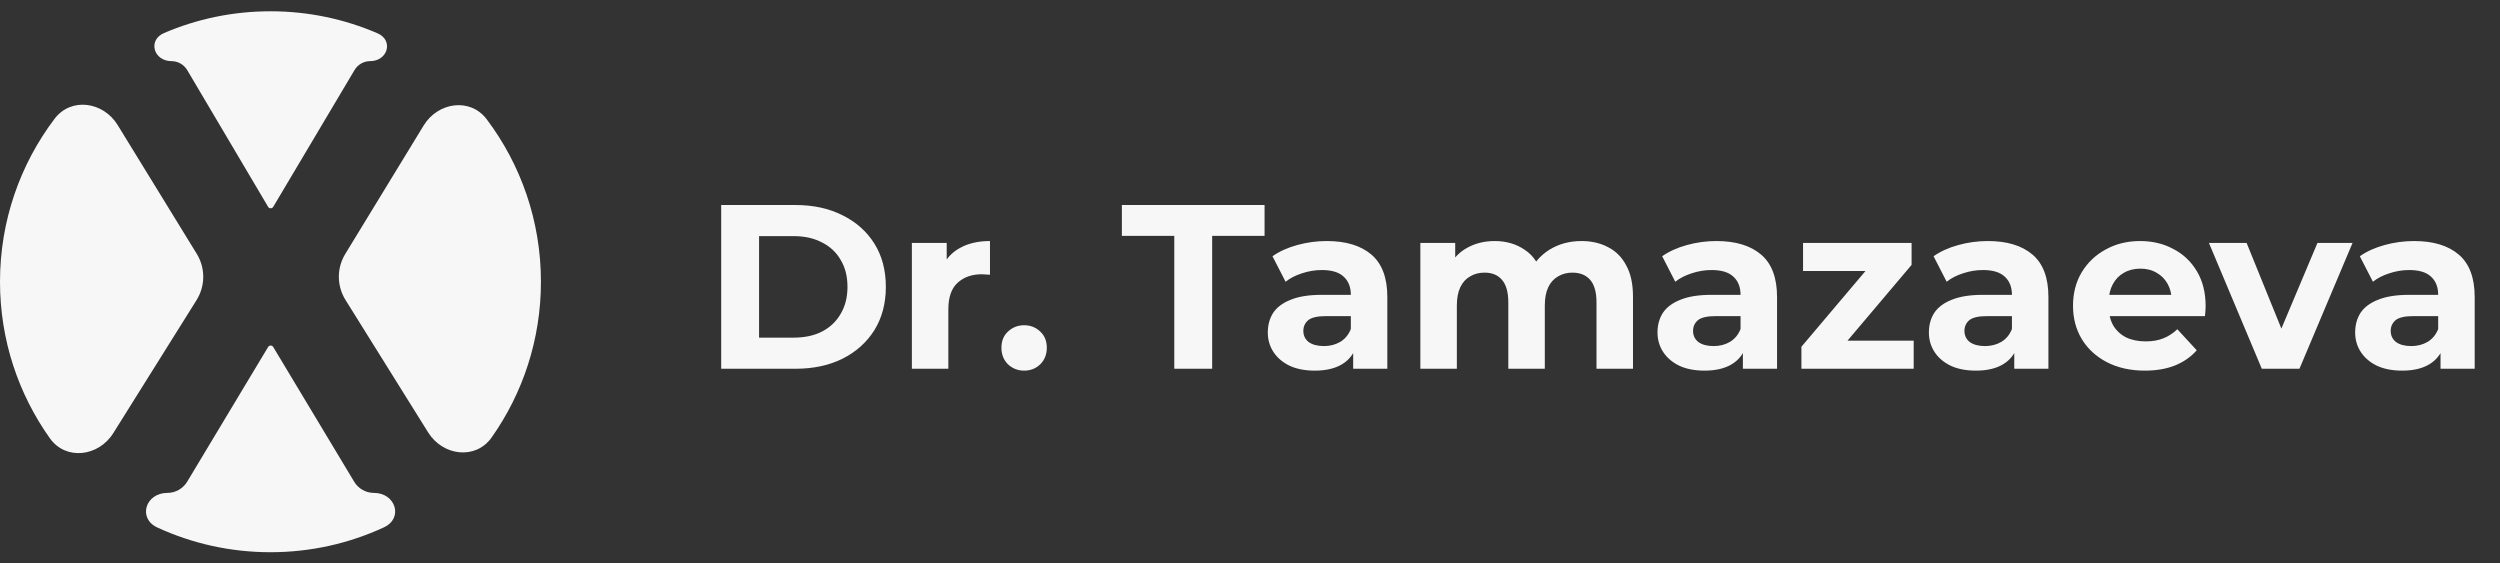
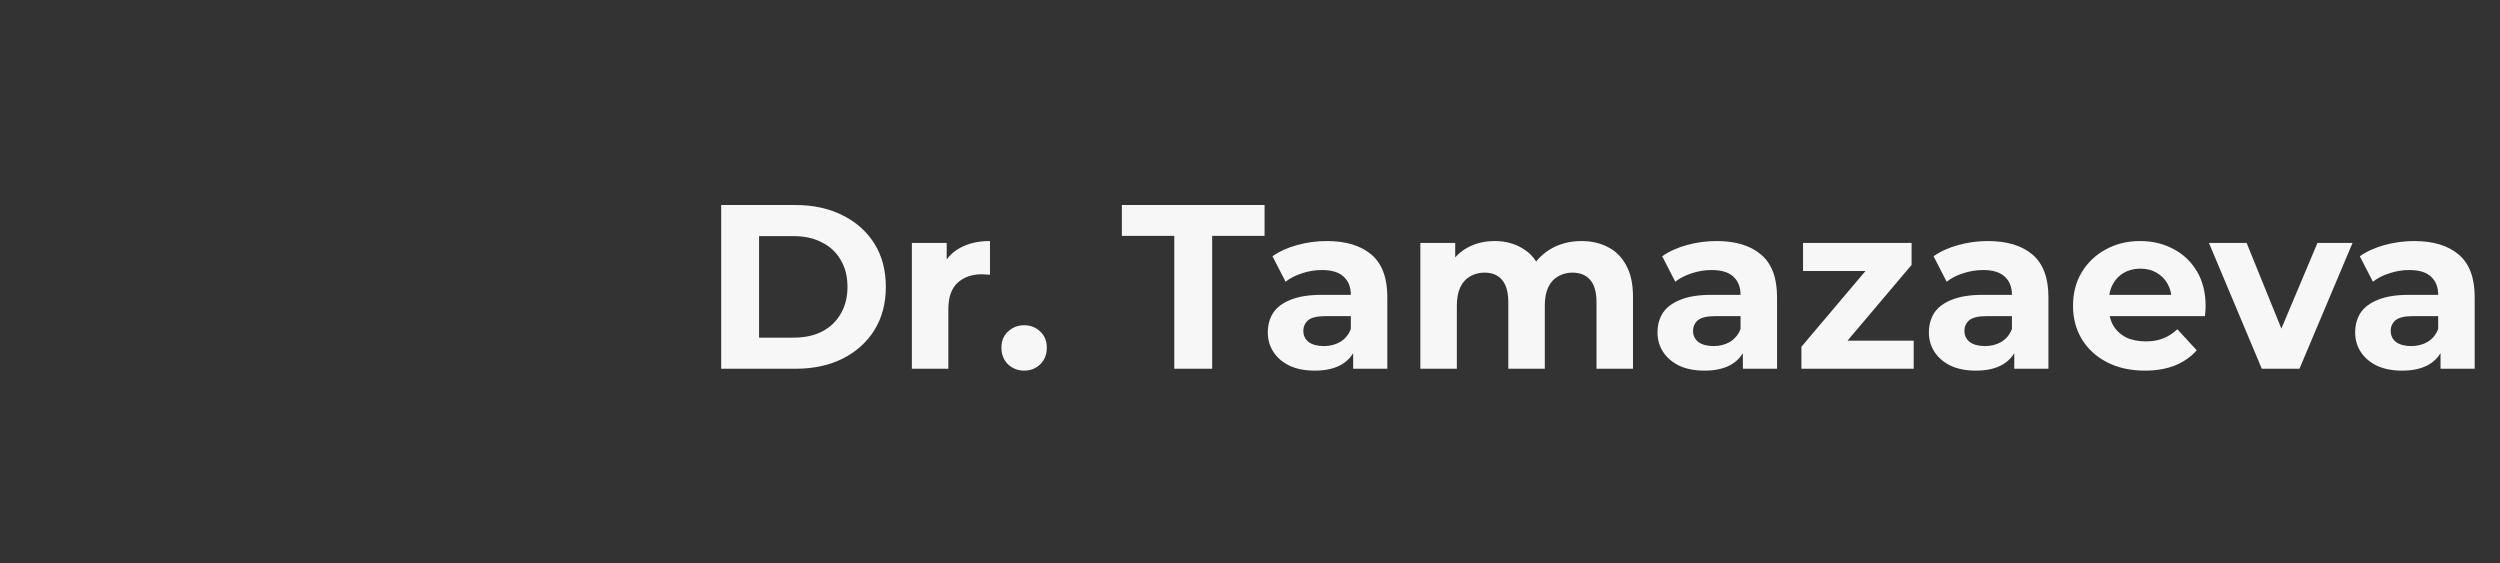
<svg xmlns="http://www.w3.org/2000/svg" width="142" height="32" viewBox="0 0 142 32" fill="none">
  <rect x="0" y="0" width="142" height="32" fill="#333333" stroke="none" />
  <path d="M40.963 20.945V11.645H45.188C46.197 11.645 47.088 11.84 47.858 12.229C48.629 12.61 49.231 13.146 49.665 13.837C50.099 14.528 50.316 15.347 50.316 16.295C50.316 17.234 50.099 18.053 49.665 18.753C49.231 19.444 48.629 19.984 47.858 20.374C47.088 20.755 46.197 20.945 45.188 20.945H40.963ZM43.115 19.178H45.081C45.702 19.178 46.237 19.063 46.689 18.833C47.15 18.594 47.504 18.257 47.752 17.823C48.009 17.389 48.137 16.88 48.137 16.295C48.137 15.702 48.009 15.192 47.752 14.767C47.504 14.333 47.15 14.001 46.689 13.771C46.237 13.531 45.702 13.412 45.081 13.412H43.115V19.178ZM51.794 20.945V13.797H53.773V15.817L53.494 15.232C53.707 14.727 54.048 14.346 54.517 14.089C54.987 13.824 55.558 13.691 56.231 13.691V15.604C56.143 15.595 56.063 15.591 55.992 15.591C55.921 15.582 55.846 15.578 55.766 15.578C55.199 15.578 54.739 15.741 54.384 16.069C54.039 16.388 53.866 16.889 53.866 17.57V20.945H51.794ZM58.17 21.052C57.815 21.052 57.51 20.932 57.253 20.693C57.005 20.445 56.881 20.13 56.881 19.75C56.881 19.369 57.005 19.063 57.253 18.833C57.51 18.594 57.815 18.474 58.17 18.474C58.533 18.474 58.838 18.594 59.086 18.833C59.334 19.063 59.459 19.369 59.459 19.75C59.459 20.13 59.334 20.445 59.086 20.693C58.838 20.932 58.533 21.052 58.17 21.052ZM66.699 20.945V13.399H63.722V11.645H71.827V13.399H68.851V20.945H66.699ZM76.86 20.945V19.55L76.728 19.245V16.747C76.728 16.304 76.59 15.958 76.316 15.71C76.05 15.462 75.638 15.338 75.08 15.338C74.699 15.338 74.323 15.4 73.951 15.524C73.588 15.64 73.278 15.799 73.021 16.003L72.277 14.555C72.666 14.28 73.136 14.067 73.685 13.917C74.234 13.766 74.792 13.691 75.359 13.691C76.448 13.691 77.294 13.948 77.897 14.461C78.499 14.975 78.8 15.777 78.8 16.866V20.945H76.86ZM74.681 21.052C74.123 21.052 73.645 20.959 73.246 20.773C72.848 20.578 72.542 20.316 72.33 19.989C72.117 19.661 72.011 19.293 72.011 18.886C72.011 18.461 72.113 18.089 72.316 17.77C72.529 17.451 72.861 17.203 73.313 17.026C73.765 16.84 74.354 16.747 75.08 16.747H76.98V17.956H75.306C74.819 17.956 74.482 18.036 74.296 18.195C74.119 18.354 74.03 18.554 74.03 18.793C74.03 19.059 74.132 19.271 74.336 19.431C74.549 19.581 74.836 19.657 75.2 19.657C75.545 19.657 75.855 19.577 76.13 19.417C76.404 19.249 76.603 19.006 76.728 18.687L77.046 19.643C76.896 20.104 76.621 20.454 76.223 20.693C75.824 20.932 75.31 21.052 74.681 21.052ZM89.831 13.691C90.397 13.691 90.898 13.806 91.332 14.036C91.775 14.258 92.12 14.603 92.368 15.073C92.625 15.533 92.754 16.127 92.754 16.853V20.945H90.681V17.172C90.681 16.596 90.561 16.171 90.322 15.896C90.083 15.622 89.746 15.485 89.312 15.485C89.011 15.485 88.741 15.555 88.502 15.697C88.263 15.83 88.077 16.034 87.944 16.308C87.811 16.583 87.745 16.933 87.745 17.358V20.945H85.672V17.172C85.672 16.596 85.552 16.171 85.313 15.896C85.083 15.622 84.751 15.485 84.317 15.485C84.016 15.485 83.745 15.555 83.506 15.697C83.267 15.83 83.081 16.034 82.948 16.308C82.815 16.583 82.749 16.933 82.749 17.358V20.945H80.676V13.797H82.656V15.75L82.284 15.179C82.532 14.692 82.882 14.324 83.334 14.076C83.794 13.819 84.317 13.691 84.901 13.691C85.557 13.691 86.128 13.859 86.615 14.196C87.111 14.524 87.439 15.028 87.598 15.71L86.868 15.511C87.107 14.953 87.488 14.51 88.01 14.182C88.542 13.855 89.148 13.691 89.831 13.691ZM98.996 20.945V19.55L98.863 19.245V16.747C98.863 16.304 98.726 15.958 98.451 15.71C98.186 15.462 97.774 15.338 97.216 15.338C96.835 15.338 96.458 15.4 96.086 15.524C95.723 15.64 95.413 15.799 95.156 16.003L94.412 14.555C94.802 14.28 95.271 14.067 95.82 13.917C96.37 13.766 96.928 13.691 97.495 13.691C98.584 13.691 99.43 13.948 100.032 14.461C100.635 14.975 100.936 15.777 100.936 16.866V20.945H98.996ZM96.817 21.052C96.259 21.052 95.781 20.959 95.382 20.773C94.984 20.578 94.678 20.316 94.465 19.989C94.253 19.661 94.146 19.293 94.146 18.886C94.146 18.461 94.248 18.089 94.452 17.77C94.665 17.451 94.997 17.203 95.448 17.026C95.9 16.84 96.489 16.747 97.216 16.747H99.116V17.956H97.442C96.954 17.956 96.618 18.036 96.432 18.195C96.255 18.354 96.166 18.554 96.166 18.793C96.166 19.059 96.268 19.271 96.472 19.431C96.684 19.581 96.972 19.657 97.335 19.657C97.681 19.657 97.991 19.577 98.265 19.417C98.54 19.249 98.739 19.006 98.863 18.687L99.182 19.643C99.031 20.104 98.757 20.454 98.358 20.693C97.96 20.932 97.446 21.052 96.817 21.052ZM102.32 20.945V19.696L106.545 14.701L106.904 15.392H102.413V13.797H108.578V15.046L104.353 20.042L103.981 19.351H108.698V20.945H102.32ZM114.41 20.945V19.55L114.278 19.245V16.747C114.278 16.304 114.14 15.958 113.866 15.71C113.6 15.462 113.188 15.338 112.63 15.338C112.249 15.338 111.873 15.4 111.501 15.524C111.138 15.64 110.828 15.799 110.571 16.003L109.827 14.555C110.216 14.28 110.686 14.067 111.235 13.917C111.784 13.766 112.342 13.691 112.909 13.691C113.999 13.691 114.845 13.948 115.447 14.461C116.049 14.975 116.35 15.777 116.35 16.866V20.945H114.41ZM112.231 21.052C111.673 21.052 111.195 20.959 110.797 20.773C110.398 20.578 110.092 20.316 109.88 19.989C109.667 19.661 109.561 19.293 109.561 18.886C109.561 18.461 109.663 18.089 109.866 17.77C110.079 17.451 110.411 17.203 110.863 17.026C111.315 16.84 111.904 16.747 112.63 16.747H114.53V17.956H112.856C112.369 17.956 112.032 18.036 111.846 18.195C111.669 18.354 111.58 18.554 111.58 18.793C111.58 19.059 111.682 19.271 111.886 19.431C112.099 19.581 112.386 19.657 112.75 19.657C113.095 19.657 113.405 19.577 113.68 19.417C113.954 19.249 114.154 19.006 114.278 18.687L114.596 19.643C114.446 20.104 114.171 20.454 113.773 20.693C113.374 20.932 112.86 21.052 112.231 21.052ZM121.826 21.052C121.011 21.052 120.293 20.892 119.673 20.573C119.062 20.254 118.588 19.82 118.252 19.271C117.915 18.713 117.747 18.08 117.747 17.371C117.747 16.654 117.911 16.02 118.238 15.471C118.575 14.913 119.031 14.479 119.607 14.169C120.183 13.85 120.834 13.691 121.56 13.691C122.26 13.691 122.889 13.841 123.447 14.143C124.013 14.435 124.461 14.86 124.789 15.418C125.116 15.967 125.28 16.627 125.28 17.398C125.28 17.477 125.276 17.57 125.267 17.677C125.258 17.774 125.249 17.867 125.24 17.956H119.434V16.747H124.151L123.354 17.105C123.354 16.733 123.278 16.41 123.128 16.136C122.977 15.861 122.769 15.648 122.503 15.498C122.238 15.338 121.927 15.259 121.573 15.259C121.219 15.259 120.904 15.338 120.63 15.498C120.364 15.648 120.156 15.865 120.005 16.149C119.855 16.424 119.779 16.751 119.779 17.132V17.451C119.779 17.841 119.864 18.186 120.032 18.487C120.209 18.78 120.453 19.006 120.763 19.165C121.082 19.316 121.454 19.391 121.879 19.391C122.26 19.391 122.592 19.333 122.875 19.218C123.168 19.103 123.433 18.93 123.672 18.7L124.775 19.896C124.448 20.268 124.036 20.556 123.54 20.759C123.044 20.954 122.472 21.052 121.826 21.052ZM128.47 20.945L125.467 13.797H127.607L130.104 19.949H129.041L131.632 13.797H133.625L130.609 20.945H128.47ZM138.622 20.945V19.55L138.489 19.245V16.747C138.489 16.304 138.352 15.958 138.077 15.71C137.812 15.462 137.4 15.338 136.842 15.338C136.461 15.338 136.084 15.4 135.712 15.524C135.349 15.64 135.039 15.799 134.782 16.003L134.038 14.555C134.428 14.28 134.897 14.067 135.447 13.917C135.996 13.766 136.554 13.691 137.121 13.691C138.21 13.691 139.056 13.948 139.658 14.461C140.261 14.975 140.562 15.777 140.562 16.866V20.945H138.622ZM136.443 21.052C135.885 21.052 135.407 20.959 135.008 20.773C134.61 20.578 134.304 20.316 134.091 19.989C133.879 19.661 133.773 19.293 133.773 18.886C133.773 18.461 133.874 18.089 134.078 17.77C134.291 17.451 134.623 17.203 135.075 17.026C135.526 16.84 136.115 16.747 136.842 16.747H138.742V17.956H137.068C136.58 17.956 136.244 18.036 136.058 18.195C135.881 18.354 135.792 18.554 135.792 18.793C135.792 19.059 135.894 19.271 136.098 19.431C136.31 19.581 136.598 19.657 136.961 19.657C137.307 19.657 137.617 19.577 137.891 19.417C138.166 19.249 138.365 19.006 138.489 18.687L138.808 19.643C138.658 20.104 138.383 20.454 137.984 20.693C137.586 20.932 137.072 21.052 136.443 21.052Z" fill="#F7F7F7" />
-   <path fill-rule="evenodd" clip-rule="evenodd" d="M24.319 24.562C25.154 25.899 27.018 26.134 27.926 24.846C29.69 22.346 30.725 19.295 30.725 16.003C30.725 12.541 29.58 9.346 27.647 6.777C26.71 5.531 24.875 5.799 24.063 7.129L19.612 14.422C19.121 15.227 19.126 16.239 19.625 17.039L24.319 24.562ZM21.805 29.954C22.927 29.435 22.475 27.997 21.239 27.997C20.78 27.997 20.355 27.757 20.118 27.363L15.519 19.709C15.488 19.658 15.433 19.627 15.374 19.627C15.314 19.627 15.259 19.658 15.229 19.709L10.632 27.36C10.394 27.755 9.966 27.997 9.505 27.997C8.263 27.997 7.809 29.441 8.937 29.962C10.892 30.863 13.069 31.366 15.363 31.366C17.663 31.366 19.846 30.86 21.805 29.954ZM6.433 24.604C5.599 25.936 3.74 26.172 2.83 24.89C1.048 22.382 0 19.315 0 16.003C0 12.528 1.154 9.321 3.1 6.747C4.037 5.508 5.866 5.774 6.68 7.098L11.176 14.418C11.672 15.225 11.667 16.242 11.165 17.044L6.433 24.604ZM9.315 1.877C8.382 2.277 8.723 3.472 9.738 3.472C10.106 3.472 10.447 3.666 10.635 3.983L15.229 11.748C15.259 11.799 15.315 11.831 15.374 11.831C15.433 11.831 15.488 11.799 15.519 11.748L20.14 3.975C20.326 3.663 20.662 3.472 21.025 3.472C22.028 3.472 22.366 2.289 21.445 1.892C19.58 1.087 17.523 0.641 15.363 0.641C13.215 0.641 11.171 1.081 9.315 1.877Z" fill="#F7F7F7" />
</svg>